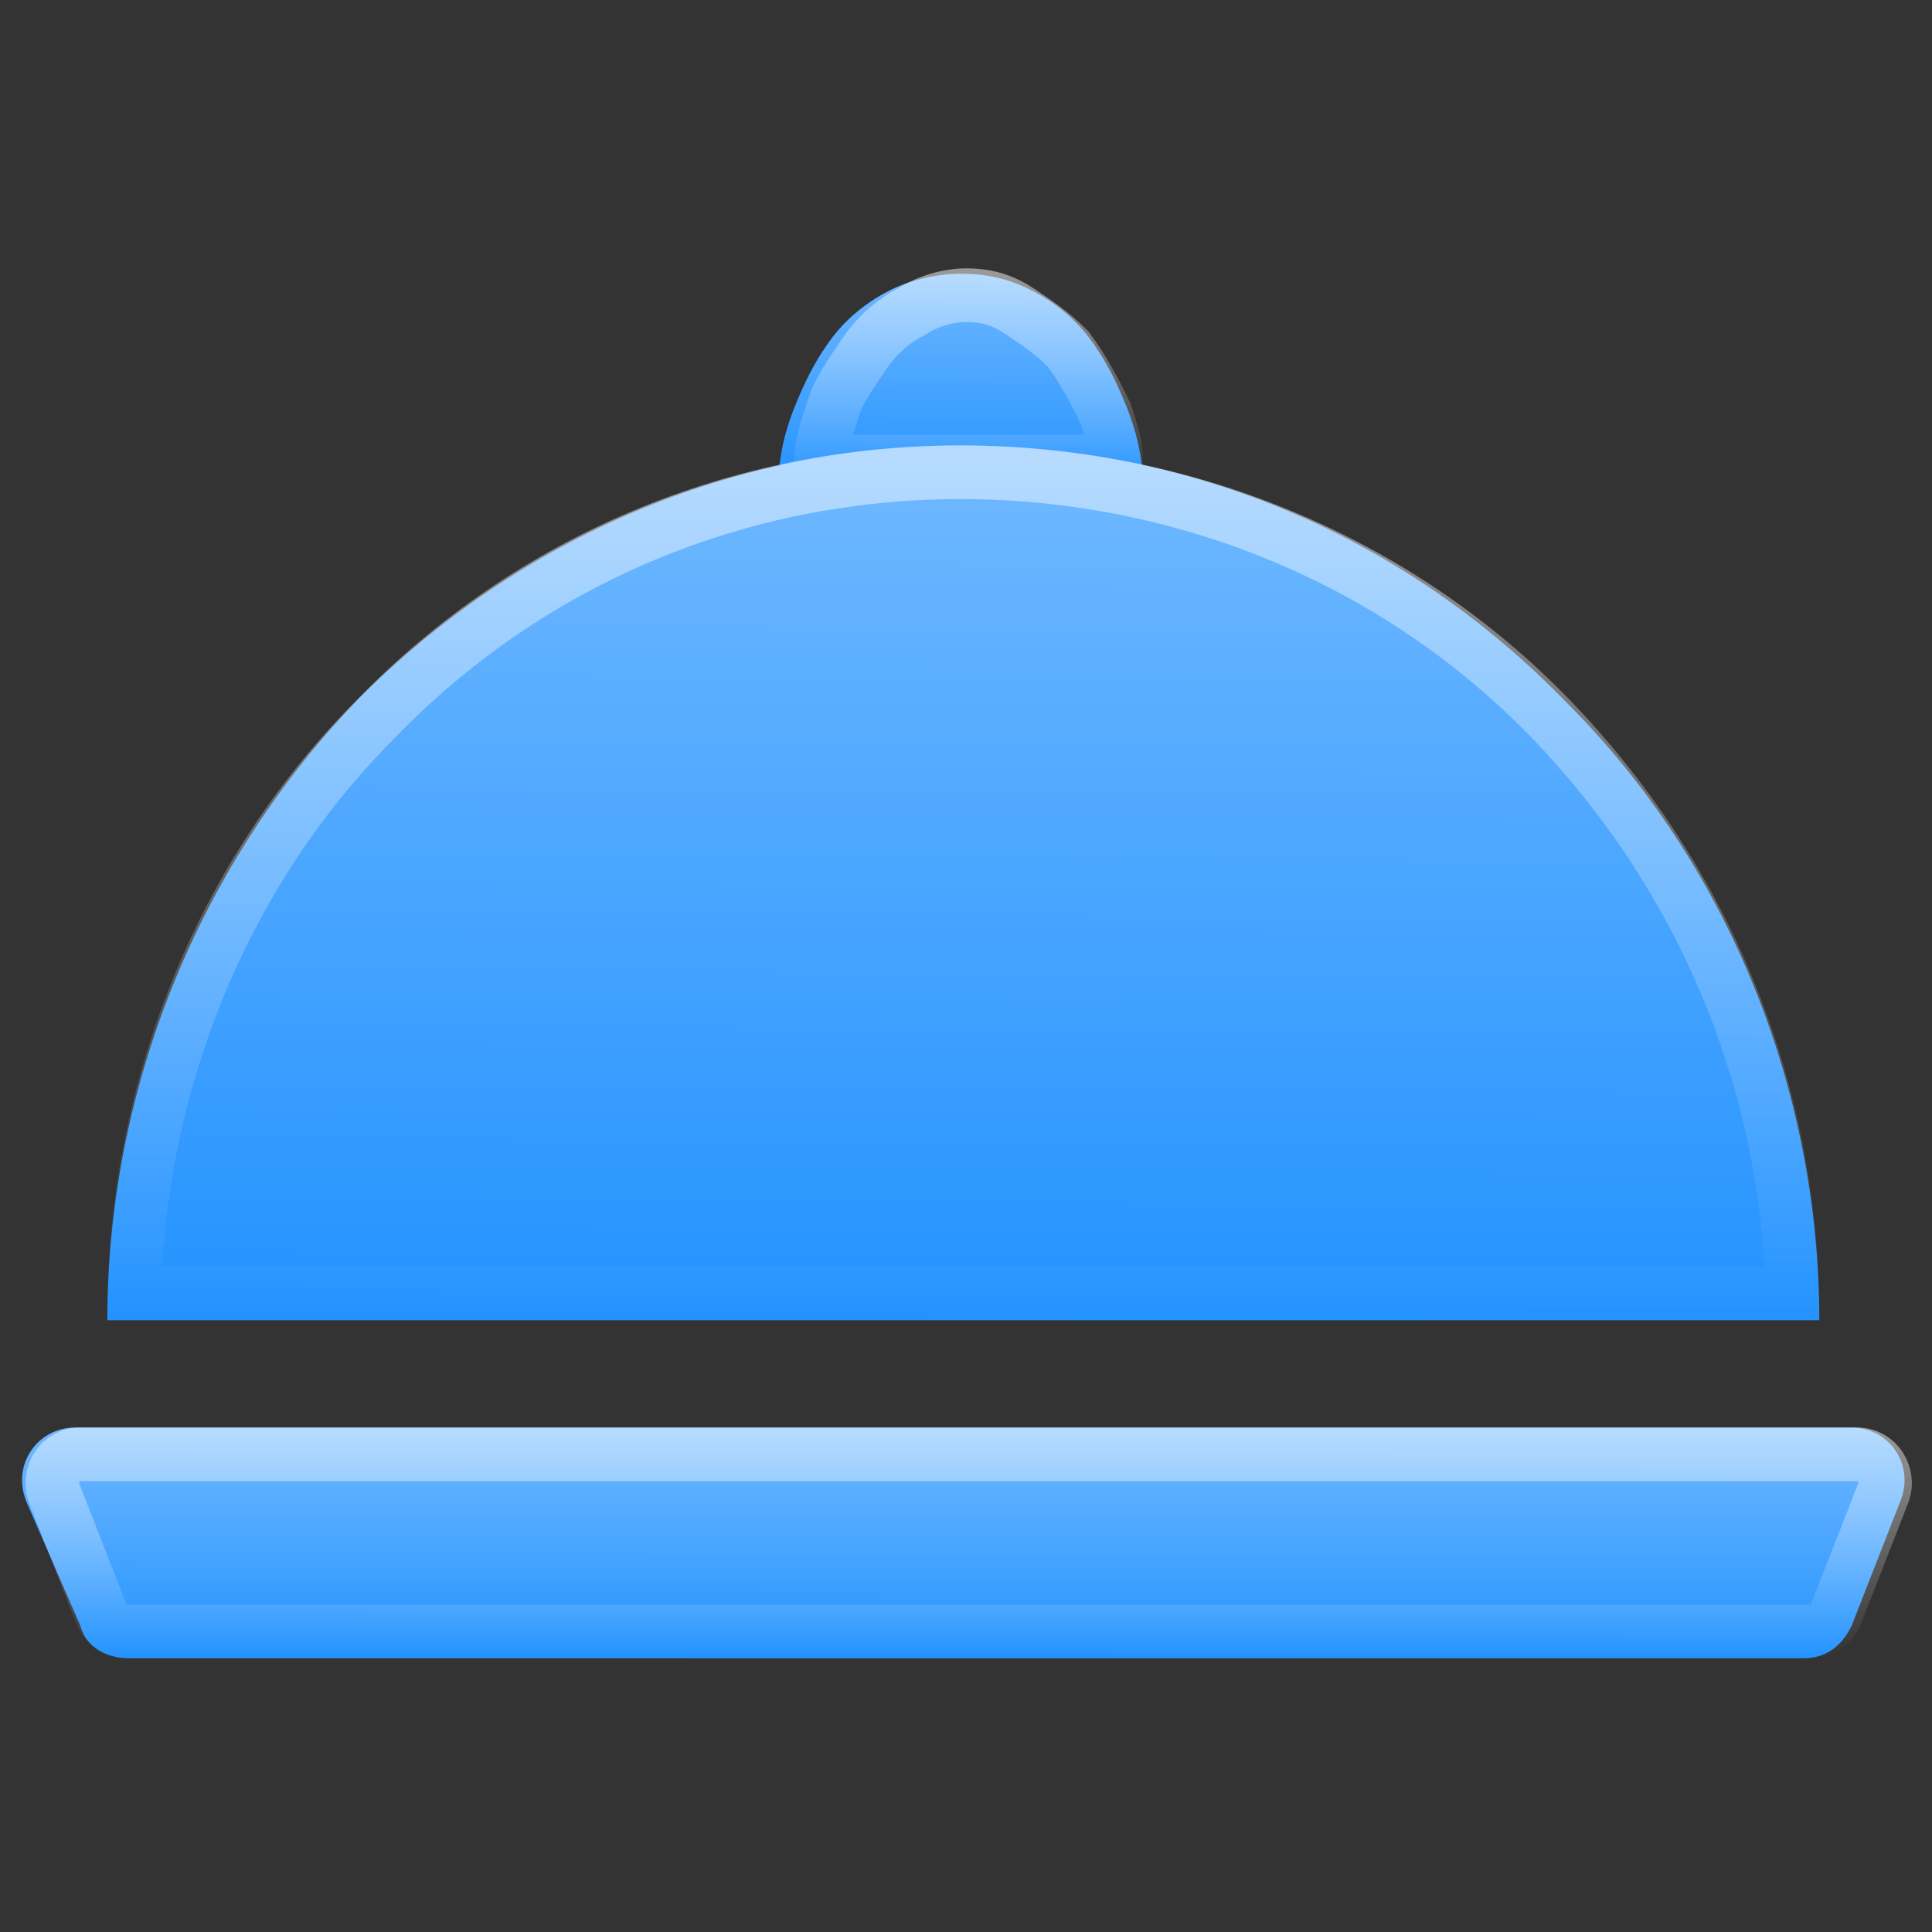
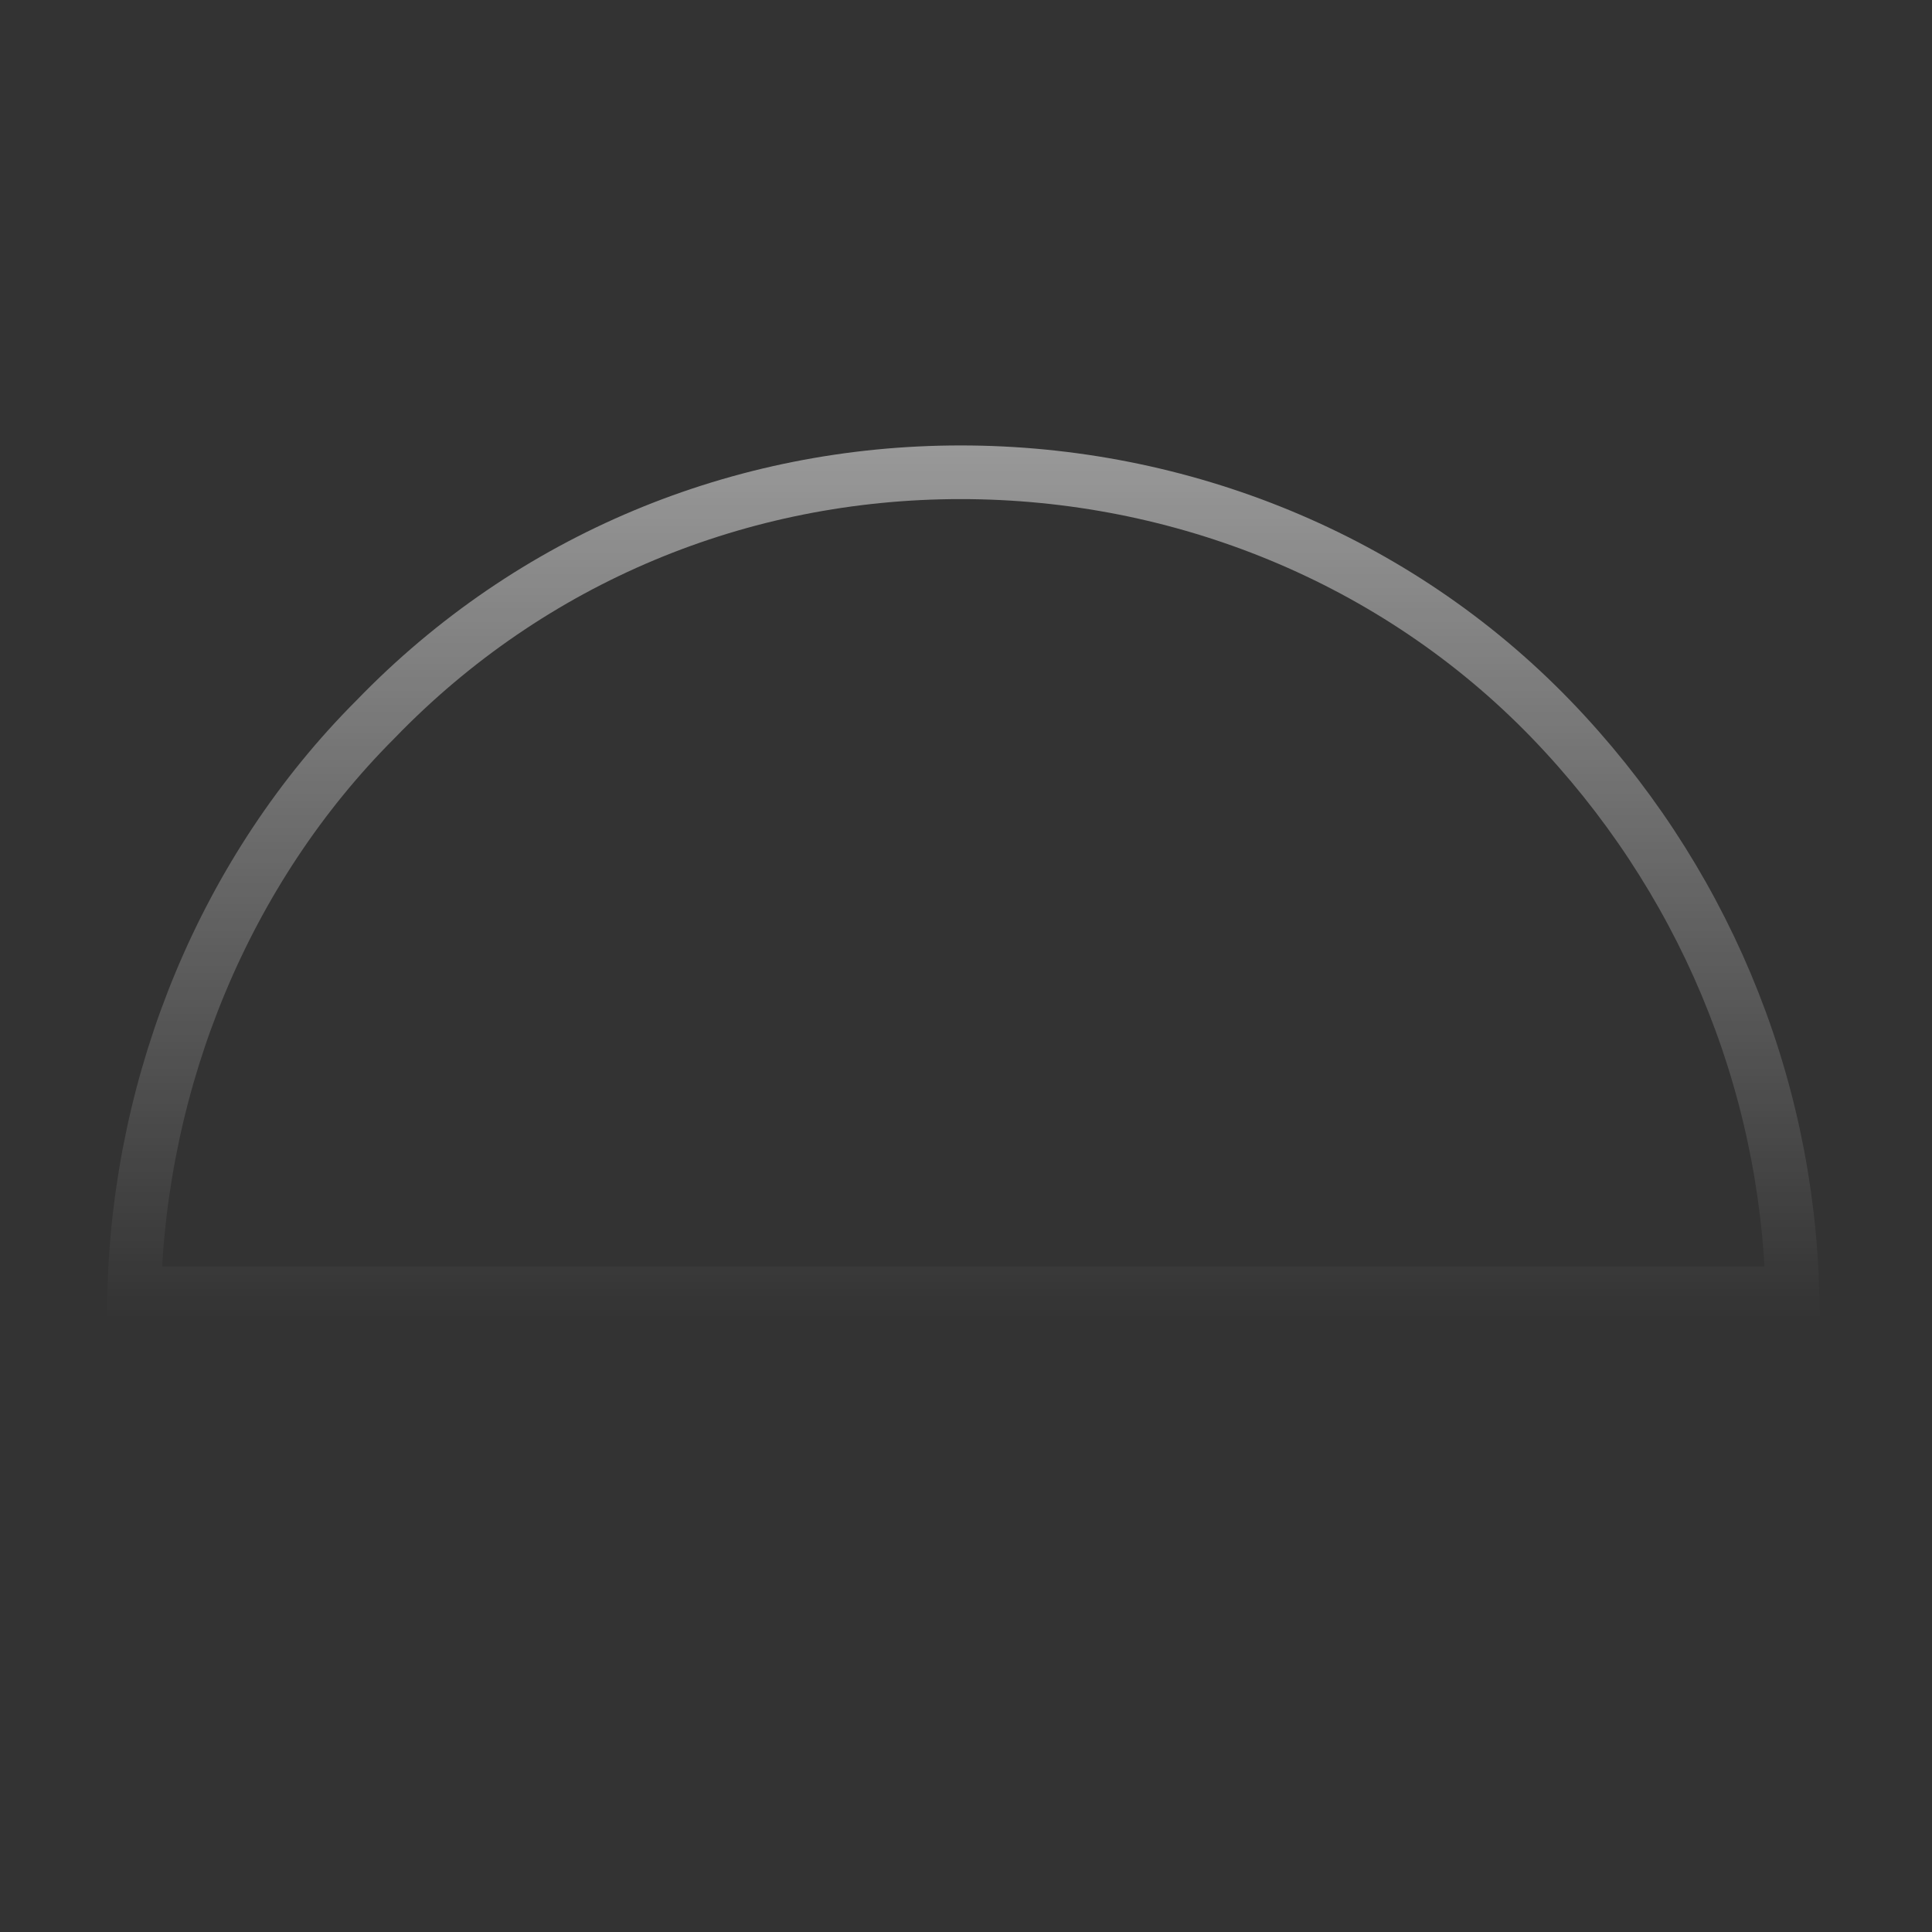
<svg xmlns="http://www.w3.org/2000/svg" version="1.1" id="eUtfKsV2qQa1" text-rendering="geometricPrecision" shape-rendering="geometricPrecision" x="0px" y="0px" viewBox="0 0 36 36" style="enable-background:new 0 0 36 36;" xml:space="preserve">
  <rect x="0" y="0" width="36" height="36" fill="#333333" stroke="none" />
  <style type="text/css">
	.st0{fill:url(#SVGID_1_);}
	.st1{fill:none;stroke:url(#SVGID_00000176031196211762078530000006635591262293674128_);stroke-opacity:0.5;}
	.st2{fill:url(#SVGID_00000024705229086122339370000012666896432554192785_);}
	.st3{fill:none;stroke:url(#SVGID_00000182513971125941148950000010893086891828775589_);stroke-opacity:0.5;}
	.st4{fill:url(#SVGID_00000171692762652808459860000003760837356269741725_);}
	.st5{fill:none;stroke:url(#SVGID_00000126294258367940485970000016730976019429433244_);stroke-opacity:0.5;}
</style>
  <g>
    <linearGradient id="SVGID_1_" gradientUnits="userSpaceOnUse" x1="68.024" y1="-107.166" x2="67.999" y2="-111.333" gradientTransform="matrix(1 0 0 -1 -50 -102)">
      <stop offset="0" style="stop-color:#6FB8FF" />
      <stop offset="1" style="stop-color:#1E90FF" />
    </linearGradient>
-     <path class="st0" d="M21.3,9.1c0-0.5-0.1-1-0.3-1.5c-0.2-0.5-0.4-0.9-0.7-1.3c-0.3-0.4-0.7-0.7-1.1-0.9c-0.4-0.2-0.8-0.3-1.3-0.3   c-0.4,0-0.9,0.1-1.3,0.3c-0.4,0.2-0.8,0.5-1.1,0.9c-0.3,0.4-0.5,0.8-0.7,1.3c-0.2,0.5-0.3,1-0.3,1.5H21.3z" />
    <linearGradient id="SVGID_00000054944707570666602910000005416343776130396594_" gradientUnits="userSpaceOnUse" x1="68" y1="-107.095" x2="68" y2="-111.076" gradientTransform="matrix(1 0 0 -1 -50 -102)">
      <stop offset="0" style="stop-color:#FFFFFF" />
      <stop offset="1" style="stop-color:#FFFFFF;stop-opacity:0" />
    </linearGradient>
-     <path style="fill:none;stroke:url(#SVGID_00000054944707570666602910000005416343776130396594_);stroke-opacity:0.5;" d="M20.6,7.7   c0.1,0.3,0.2,0.6,0.2,0.9h-5.5c0-0.3,0.1-0.6,0.2-0.9c0.1-0.4,0.4-0.8,0.6-1.1C16.3,6.3,16.6,6,17,5.8c0.3-0.2,0.7-0.3,1-0.3   c0.4,0,0.7,0.1,1,0.3c0.3,0.2,0.6,0.4,0.9,0.7C20.2,6.9,20.4,7.3,20.6,7.7z" />
    <linearGradient id="SVGID_00000038406457286470384810000008619657223229538487_" gradientUnits="userSpaceOnUse" x1="68.043" y1="-110.557" x2="67.953" y2="-127.648" gradientTransform="matrix(1 0 0 -1 -50 -102)">
      <stop offset="0" style="stop-color:#6FB8FF" />
      <stop offset="1" style="stop-color:#1E90FF" />
    </linearGradient>
-     <path style="fill:url(#SVGID_00000038406457286470384810000008619657223229538487_);" d="M33.9,24.6c0-4.3-1.7-8.5-4.7-11.5   c-3-3.1-7-4.8-11.3-4.8C13.7,8.3,9.7,10,6.7,13C3.7,16.1,2,20.3,2,24.6H33.9z" />
    <linearGradient id="SVGID_00000141417390922683934970000012489049034789096324_" gradientUnits="userSpaceOnUse" x1="67.959" y1="-110.263" x2="67.959" y2="-126.597" gradientTransform="matrix(1 0 0 -1 -50 -102)">
      <stop offset="0" style="stop-color:#FFFFFF" />
      <stop offset="1" style="stop-color:#FFFFFF;stop-opacity:0" />
    </linearGradient>
    <path style="fill:none;stroke:url(#SVGID_00000141417390922683934970000012489049034789096324_);stroke-opacity:0.5;" d="   M28.9,13.4c2.8,2.9,4.4,6.7,4.5,10.7H2.5c0.1-4,1.7-7.9,4.5-10.7c2.9-3,6.8-4.6,10.9-4.6C22,8.8,26,10.4,28.9,13.4z" />
    <linearGradient id="SVGID_00000070800949746995655940000009596610248499321532_" gradientUnits="userSpaceOnUse" x1="68.001" y1="-128.676" x2="67.996" y2="-133.183" gradientTransform="matrix(1 0 0 -1 -50 -102)">
      <stop offset="0" style="stop-color:#6FB8FF" />
      <stop offset="1" style="stop-color:#1E90FF" />
    </linearGradient>
-     <path style="fill:url(#SVGID_00000070800949746995655940000009596610248499321532_);" d="M0.5,28c-0.3-0.7,0.2-1.4,0.9-1.4h33.1   c0.7,0,1.2,0.7,0.9,1.4l-0.9,2.3c-0.2,0.4-0.5,0.6-0.9,0.6H2.4c-0.4,0-0.8-0.2-0.9-0.6L0.5,28z" />
    <linearGradient id="SVGID_00000073701178219314764420000011623902127465461418_" gradientUnits="userSpaceOnUse" x1="68" y1="-128.598" x2="68" y2="-132.905" gradientTransform="matrix(1 0 0 -1 -50 -102)">
      <stop offset="0" style="stop-color:#FFFFFF" />
      <stop offset="1" style="stop-color:#FFFFFF;stop-opacity:0" />
    </linearGradient>
-     <path style="fill:none;stroke:url(#SVGID_00000073701178219314764420000011623902127465461418_);stroke-opacity:0.5;" d="M1.5,27.1   h33.1c0.4,0,0.6,0.4,0.5,0.7l-0.9,2.3c-0.1,0.2-0.3,0.3-0.5,0.3H2.4c-0.2,0-0.4-0.1-0.5-0.3L1,27.8C0.9,27.5,1.1,27.1,1.5,27.1z" />
  </g>
</svg>